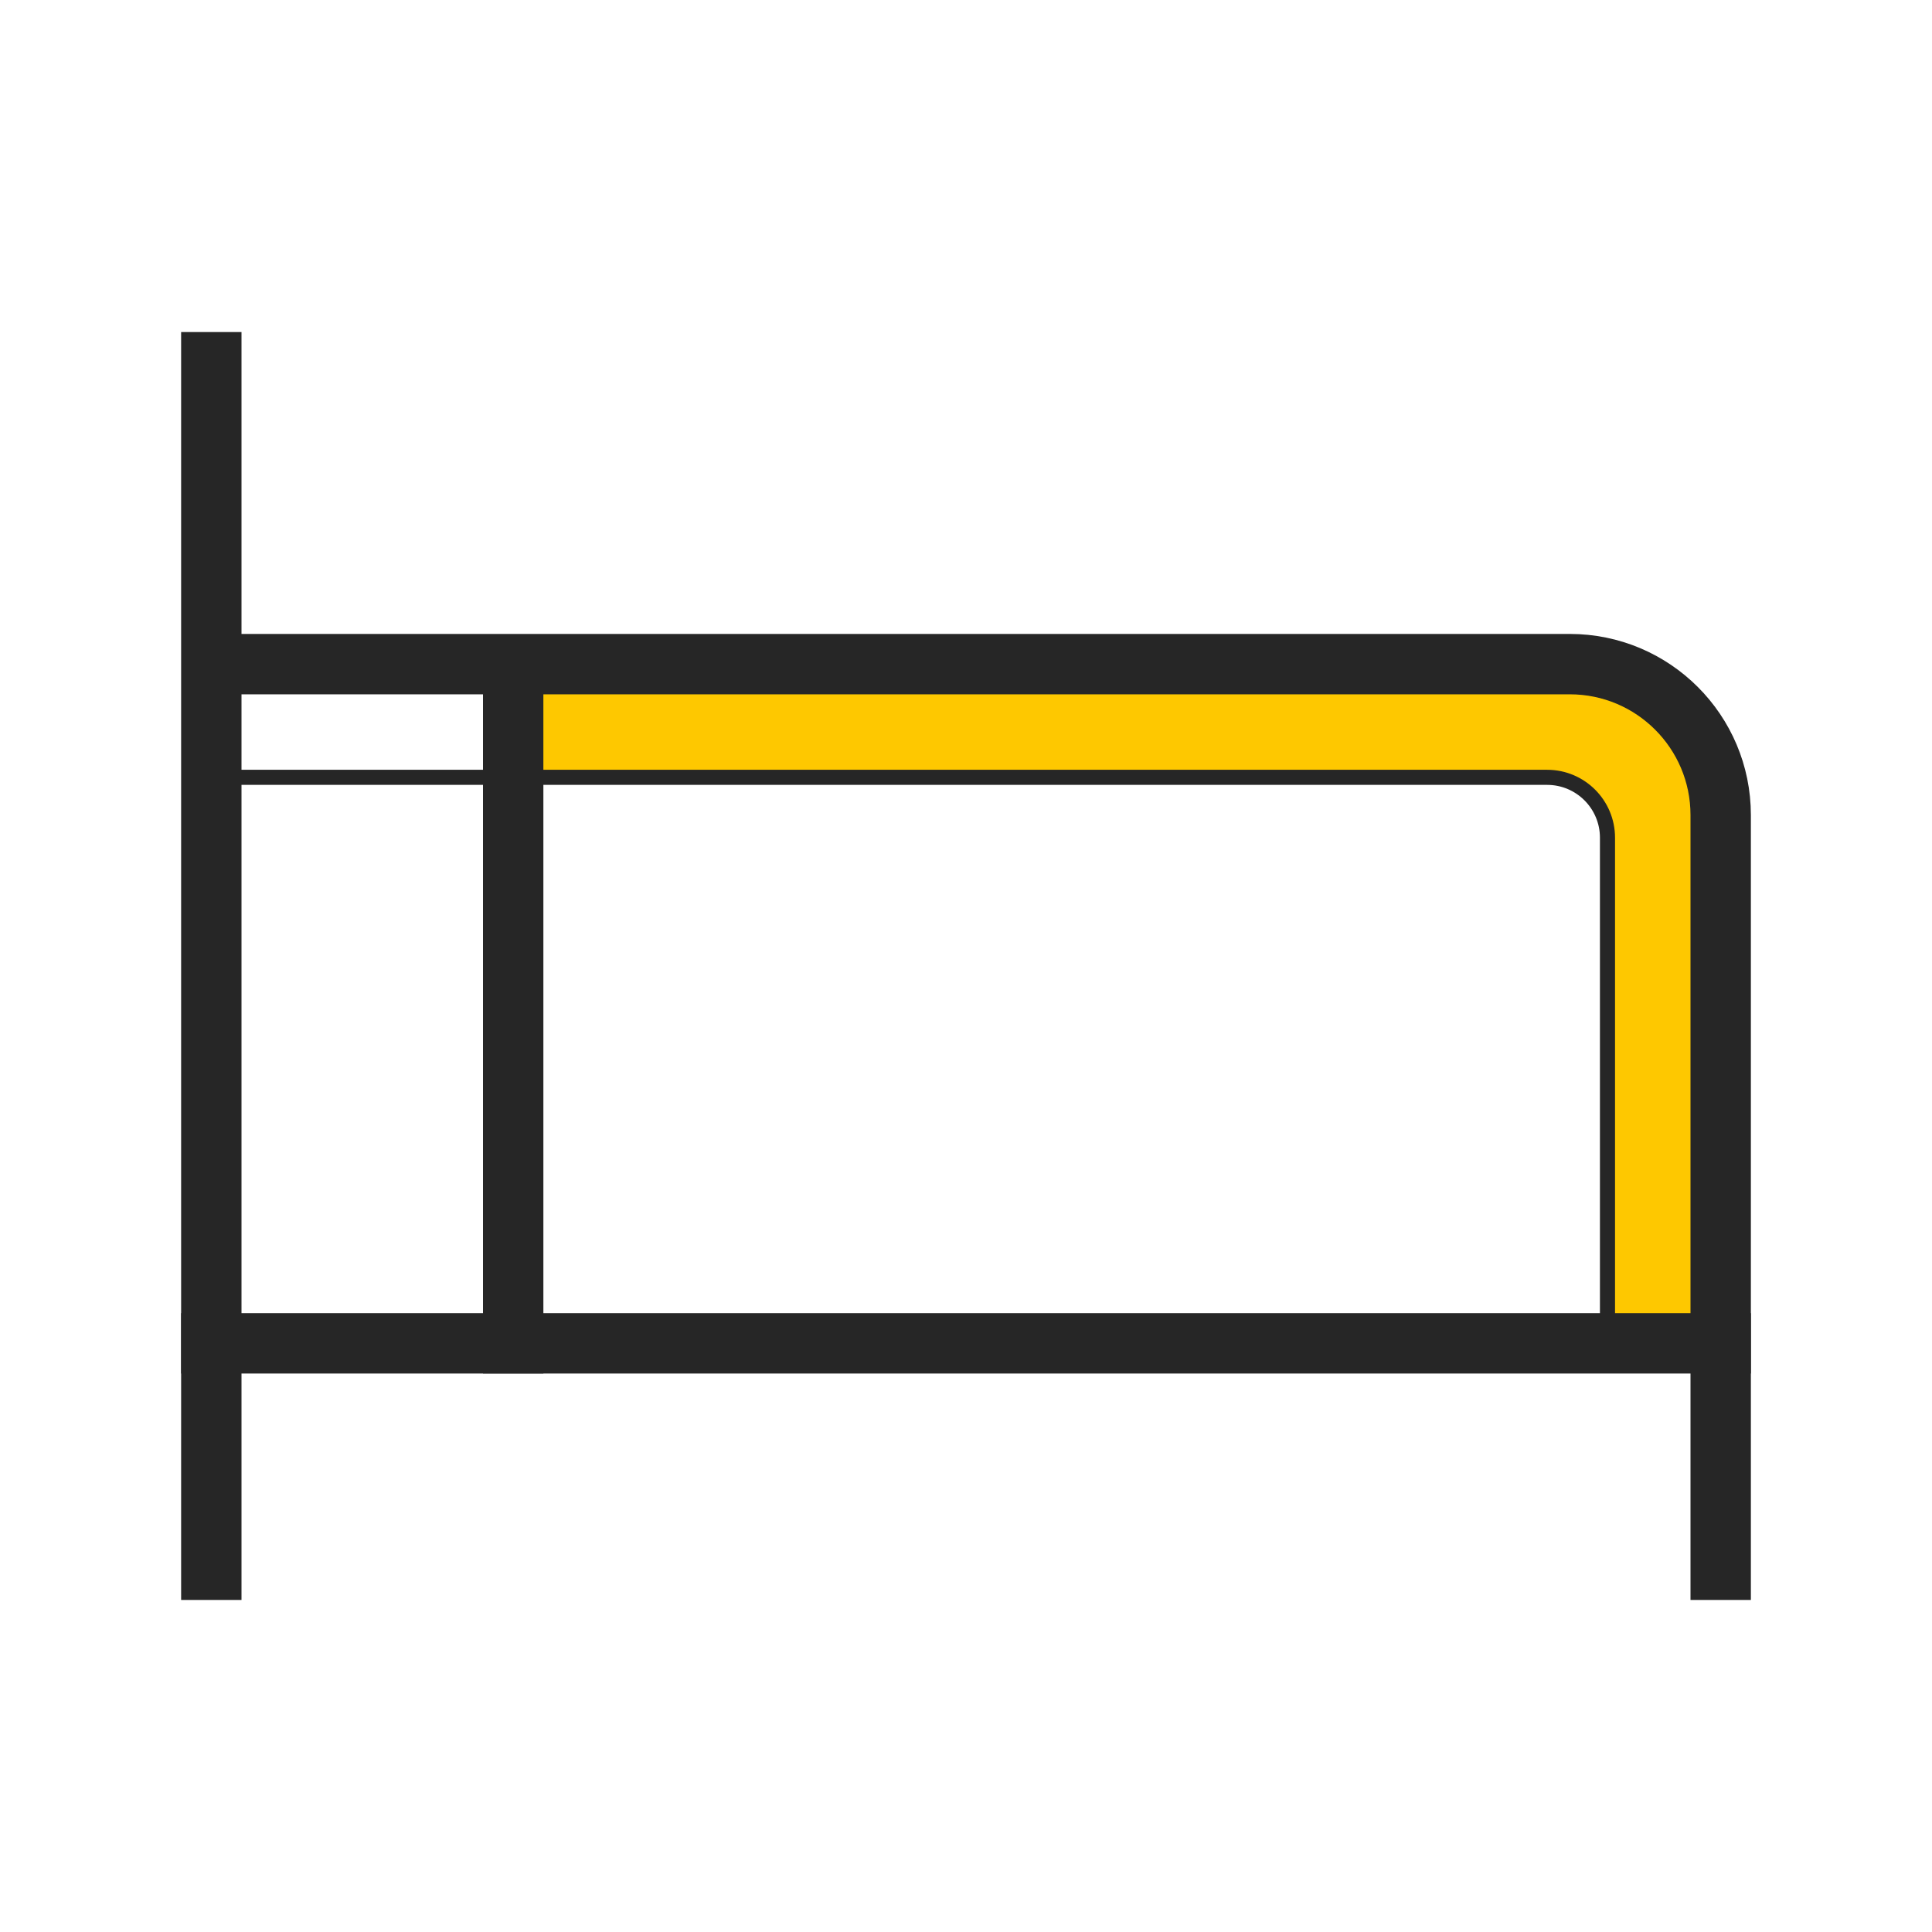
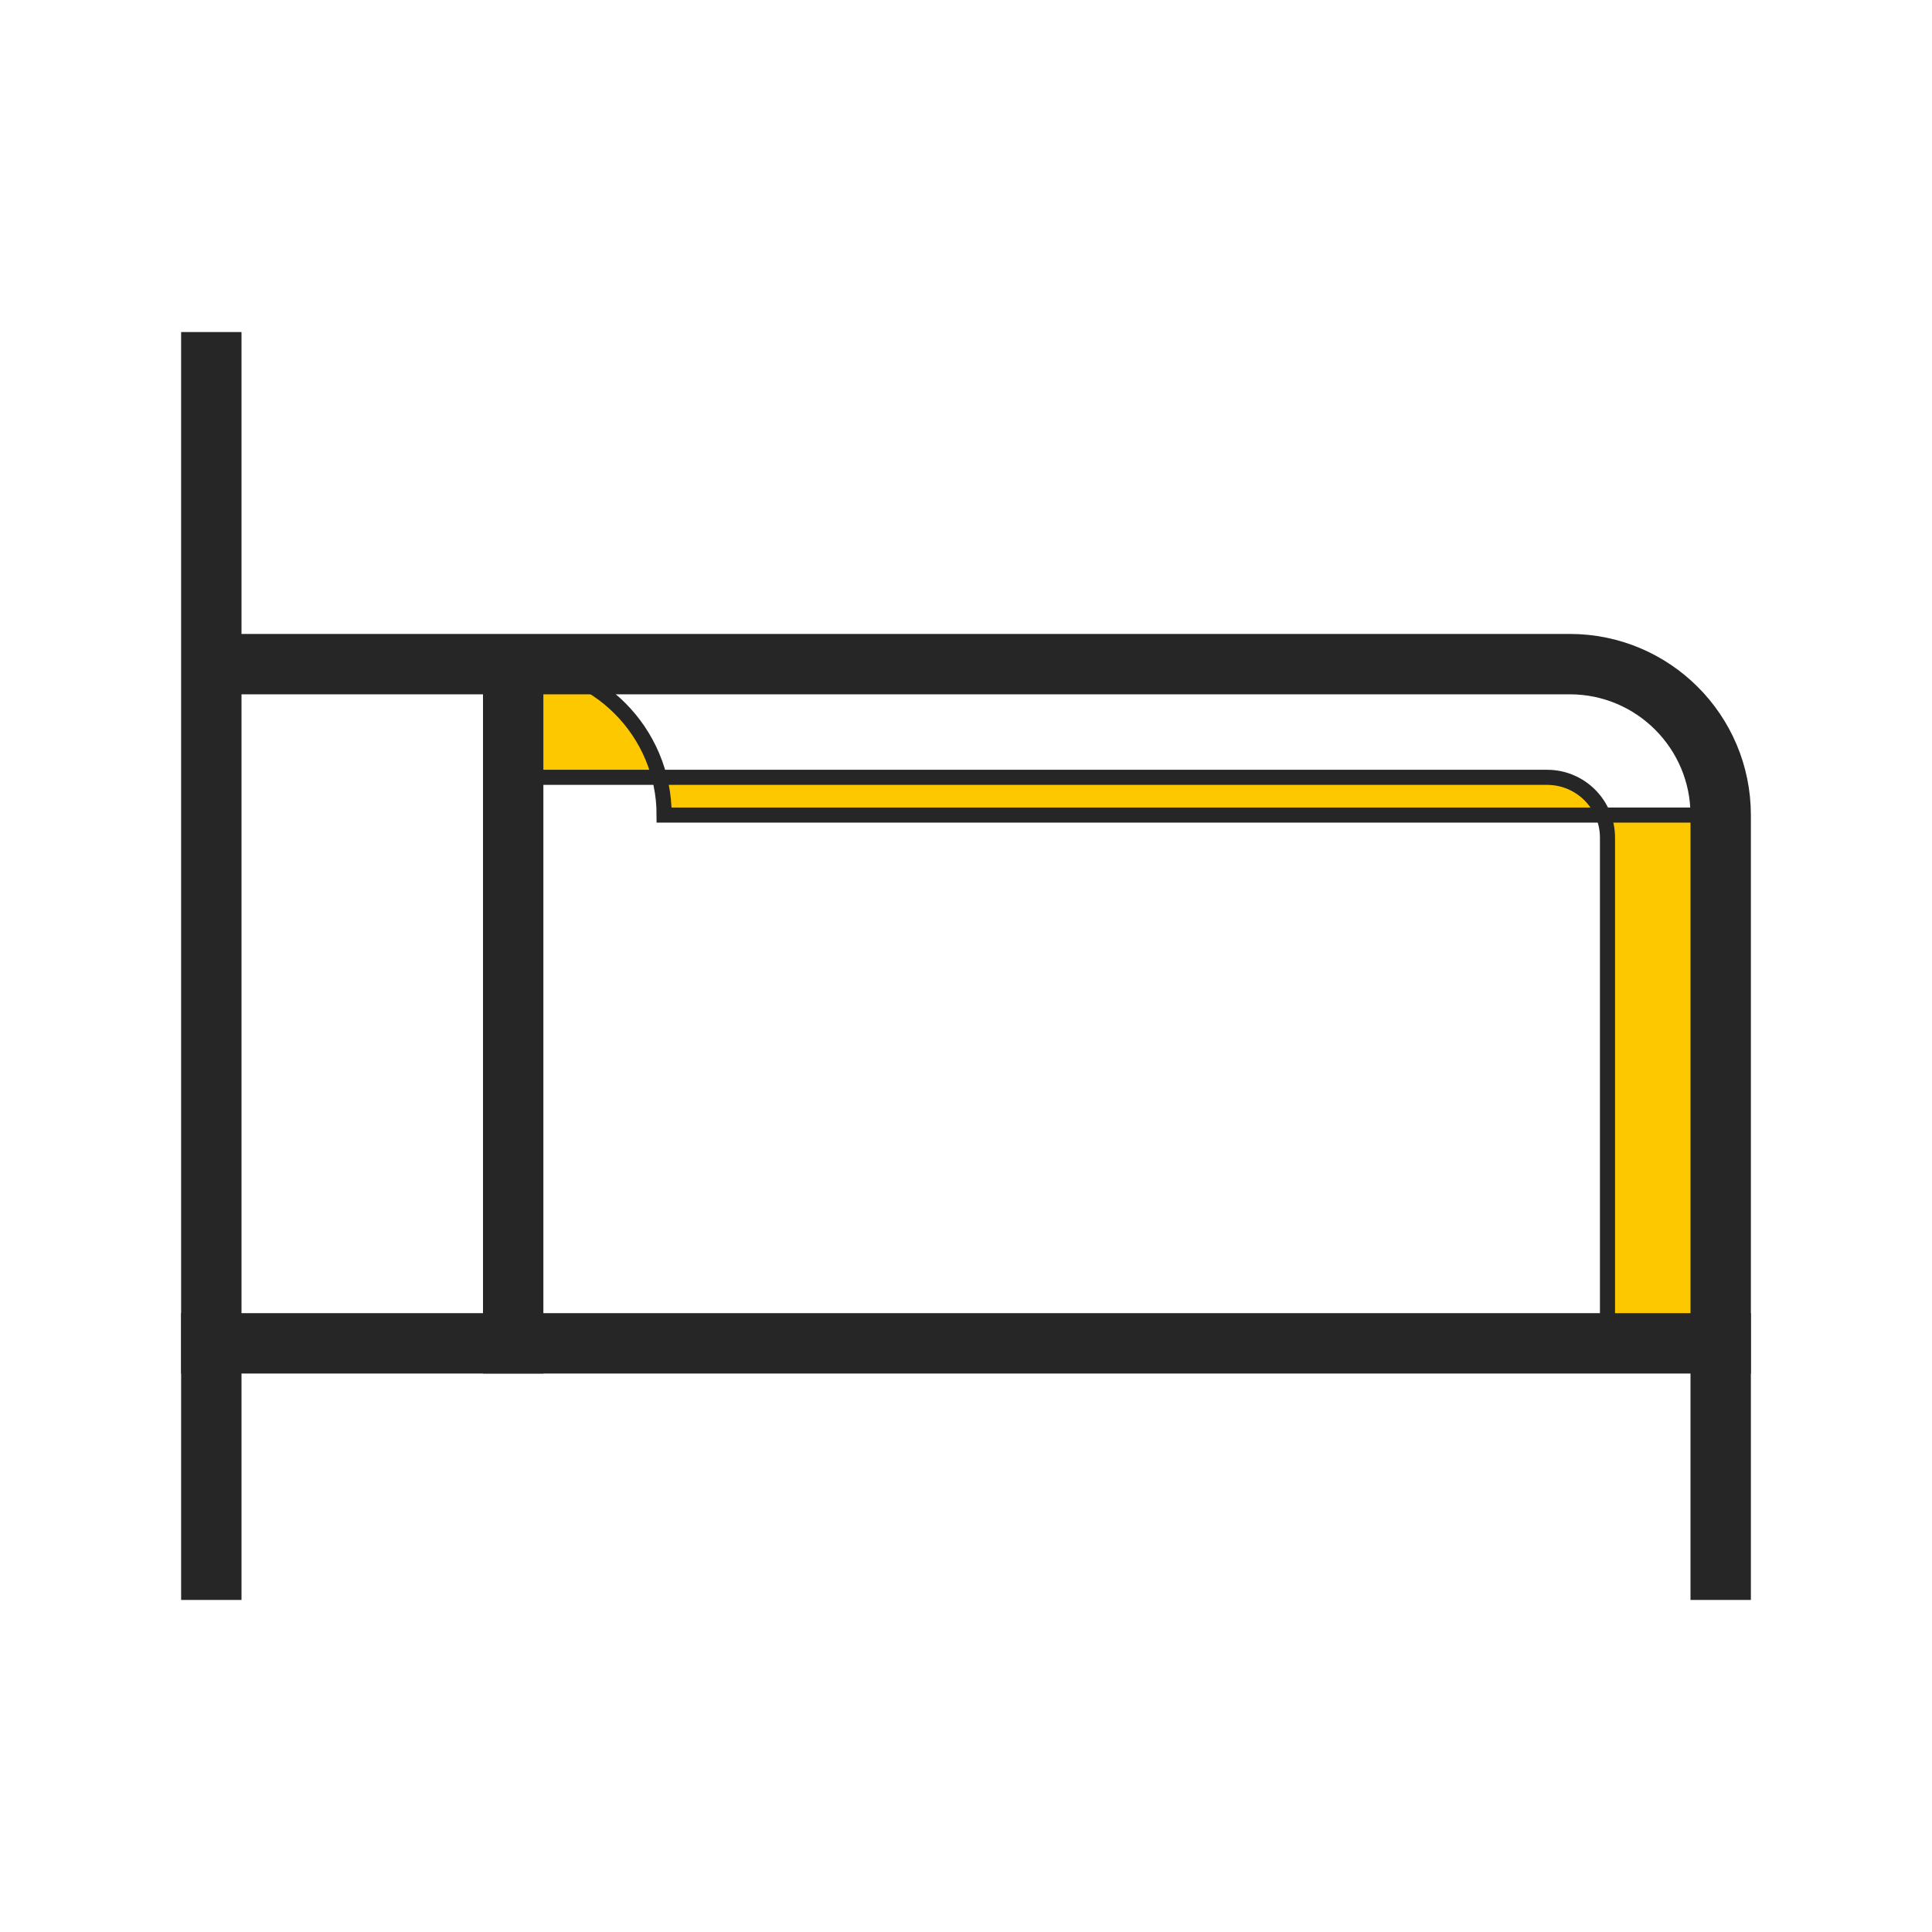
<svg xmlns="http://www.w3.org/2000/svg" data-name="Layer 2" viewBox="0 0 512 512">
  <defs>
    <clipPath id="a">
      <path style="fill:none" d="M0 0h512v512H0z" />
    </clipPath>
  </defs>
  <g style="clip-path:url(#a)" data-name="Layer 1">
-     <path d="M456 216v140H136v-.06l290-.24V222c0-8.84-7.17-16-16-16H136v-30h280c22.09 0 40 17.9 40 40Z" style="fill:#fec800;stroke-width:4px;stroke:#262626;stroke-linecap:square" />
+     <path d="M456 216v140H136v-.06l290-.24V222c0-8.84-7.17-16-16-16H136v-30c22.09 0 40 17.9 40 40Z" style="fill:#fec800;stroke-width:4px;stroke:#262626;stroke-linecap:square" />
    <path d="M56 96v320m0-240h360c22.09 0 40 17.91 40 40v200M136 176v180" style="fill:none;stroke-linejoin:round;stroke:#262626;stroke-linecap:square;stroke-width:16px" />
    <path d="M456 356H56" style="stroke-width:16px;stroke:#262626;stroke-linecap:square;fill:none" />
-     <path style="stroke-width:4px;stroke:#262626;stroke-linecap:square;stroke-linejoin:round;fill:none" d="M136 206v149.94L56 356V206h80z" />
  </g>
</svg>